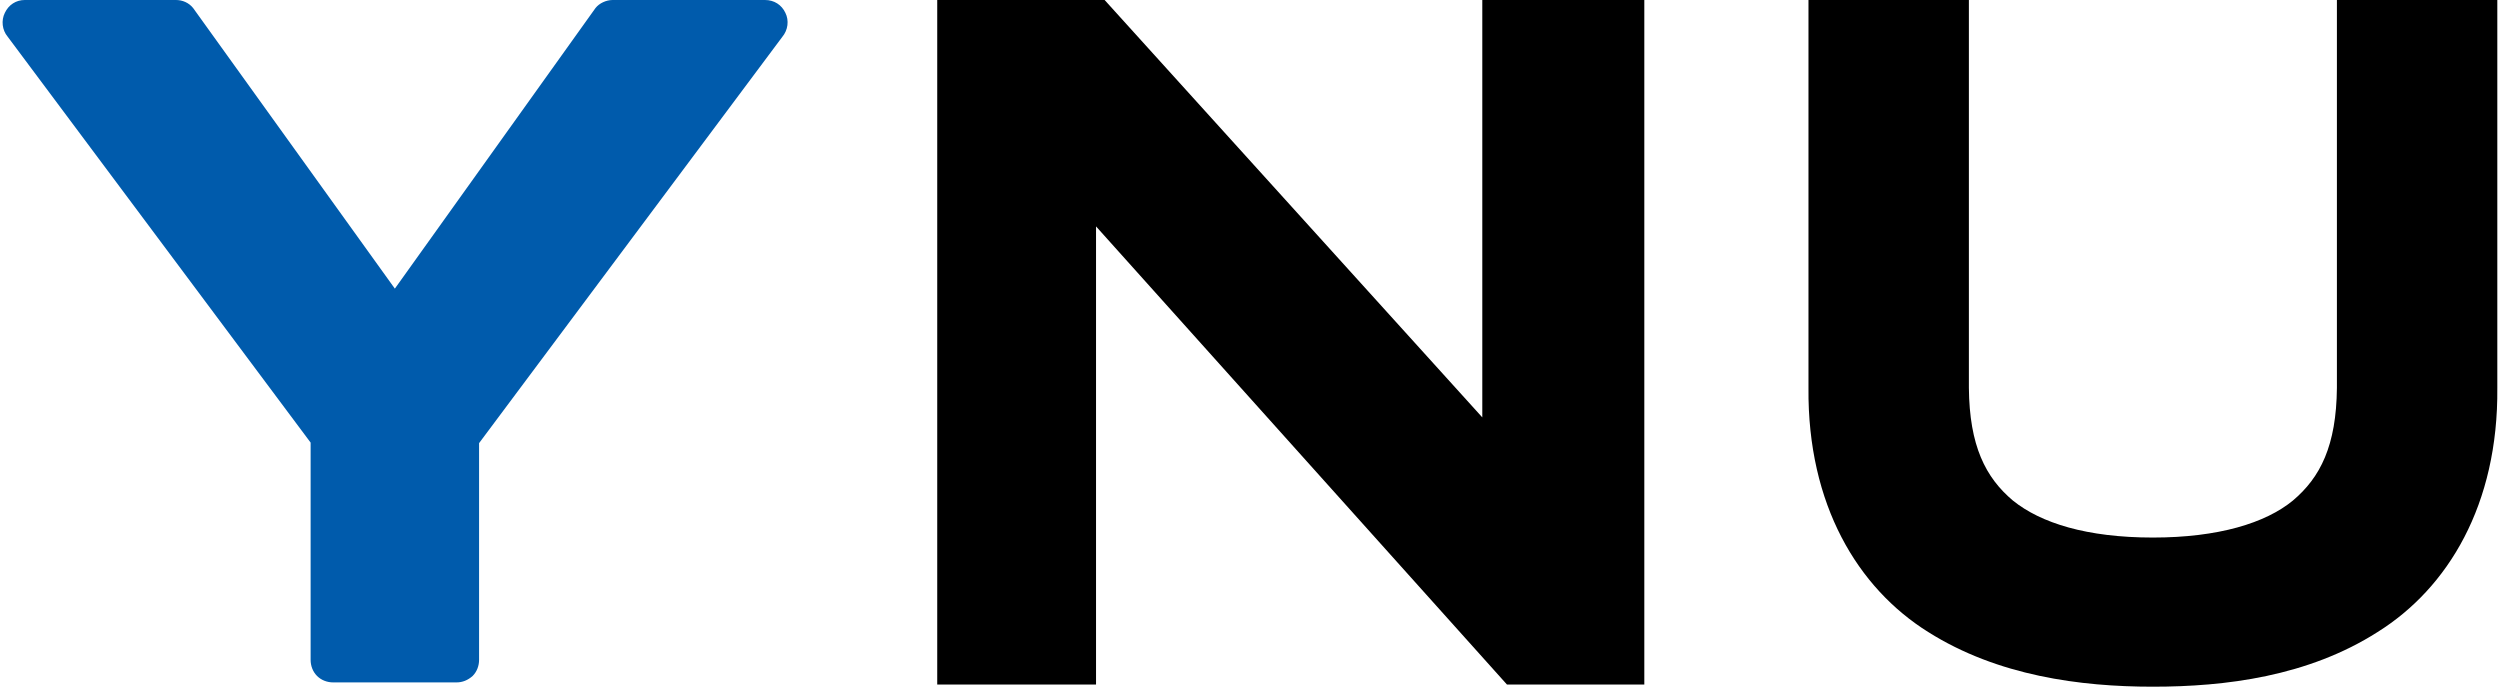
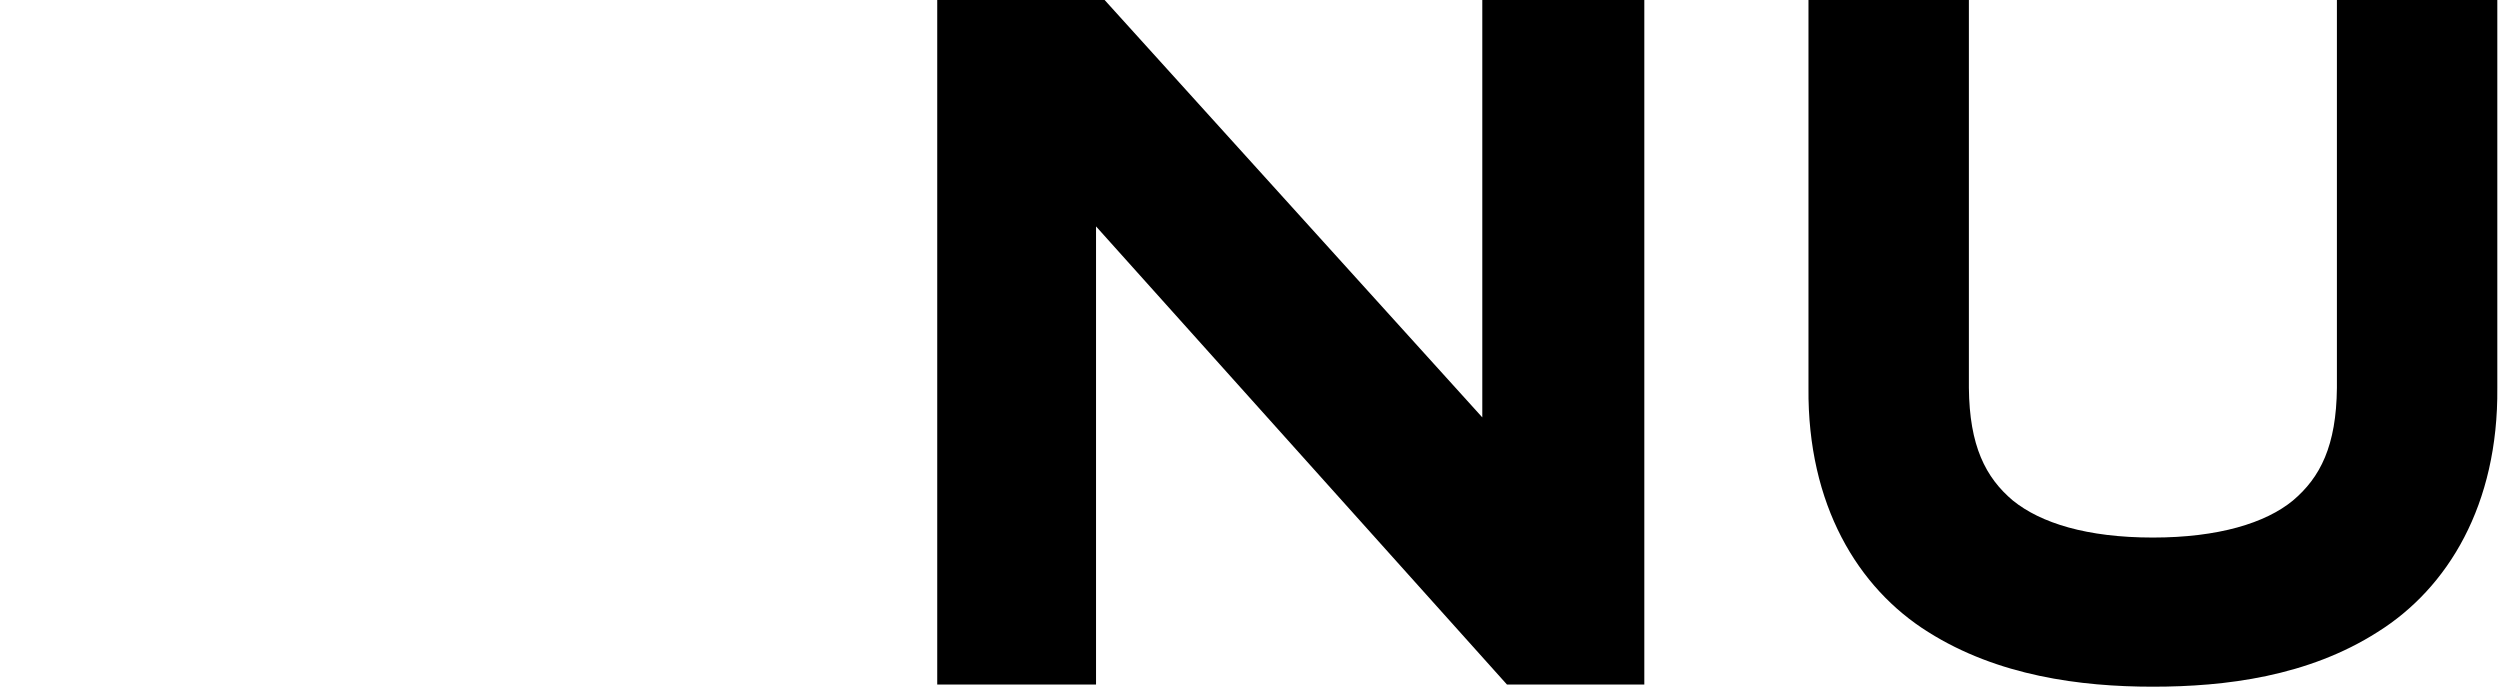
<svg xmlns="http://www.w3.org/2000/svg" version="1.1" id="レイヤー_1" x="0px" y="0px" viewBox="0 0 466 128" style="enable-background:new 0 0 466 128;" xml:space="preserve">
  <style type="text/css">
	.st0{fill:#005BAC;}
</style>
  <g>
    <g>
-       <path class="st0" d="M146.4,2.4c-0.7-1.5-2.1-2.4-3.8-2.4h-28.4c-1.2,0-2.5,0.6-3.2,1.5L73.6,53.8L36,1.5c-0.8-1-2-1.5-3.2-1.5    H4.6C3,0,1.6,0.9,0.9,2.4C0.2,3.8,0.4,5.6,1.4,6.8l56.5,75.7V123c0,1.1,0.4,2.2,1.2,3s1.9,1.2,3,1.2h23c1.1,0,2.1-0.4,3-1.2    c0.8-0.8,1.2-1.9,1.2-3V82.6l56.5-75.7C146.9,5.6,147.1,3.8,146.4,2.4z" />
      <polygon points="205.9,0 276.3,77.8 276.3,0 306.5,0 306.5,127.6 280.9,127.6 204.3,42.2 204.3,127.6 174.7,127.6 174.7,0   " />
      <g>
        <path d="M359.4,117.8c-13.1-8.2-22.5-23.7-22.3-45.5l0,0V0H367v72.3c0.1,10.8,3.1,16.7,8.2,21l0,0c5.2,4.2,13.8,6.9,26.1,6.9l0,0     c12.2,0,21-2.7,26.1-6.9l0,0c5.1-4.3,8.1-10.2,8.2-21l0,0V0h29.9v72.3c0.2,21.8-9.2,37.3-22.3,45.5l0,0     c-13,8.3-28.4,10.2-41.9,10.2l0,0C387.8,128,372.4,126,359.4,117.8L359.4,117.8z" />
      </g>
    </g>
  </g>
</svg>